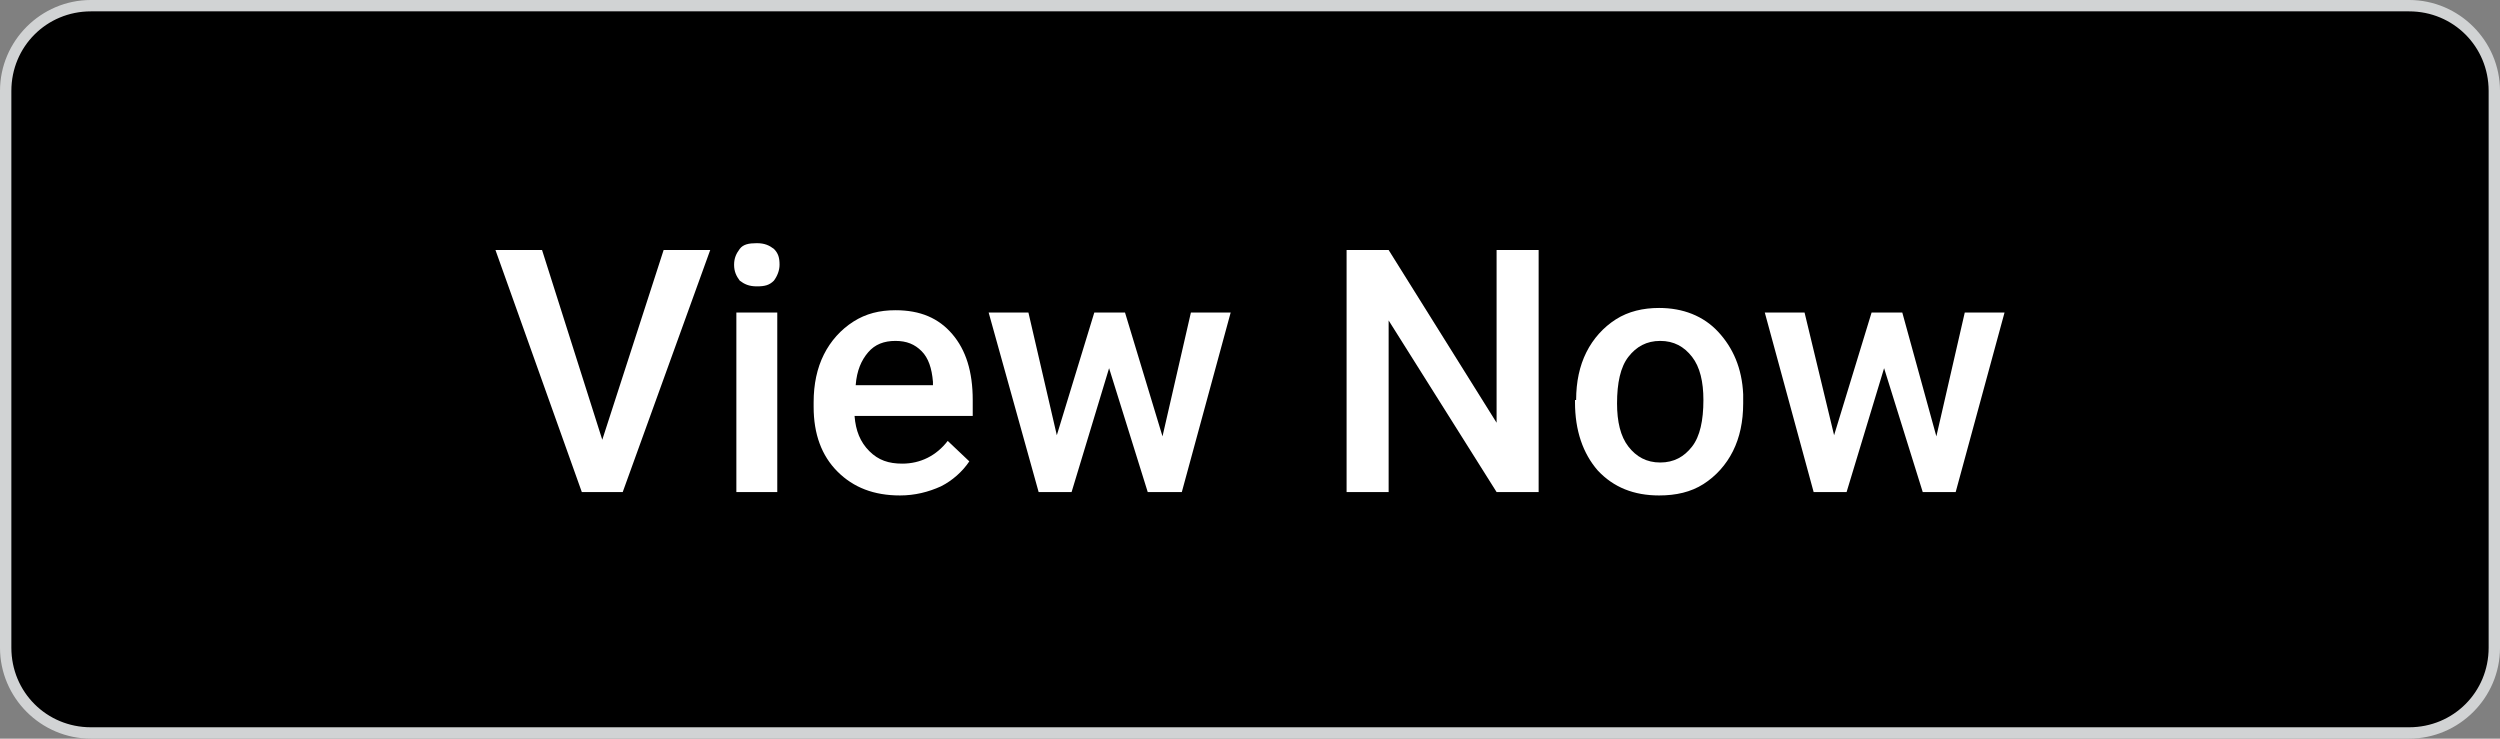
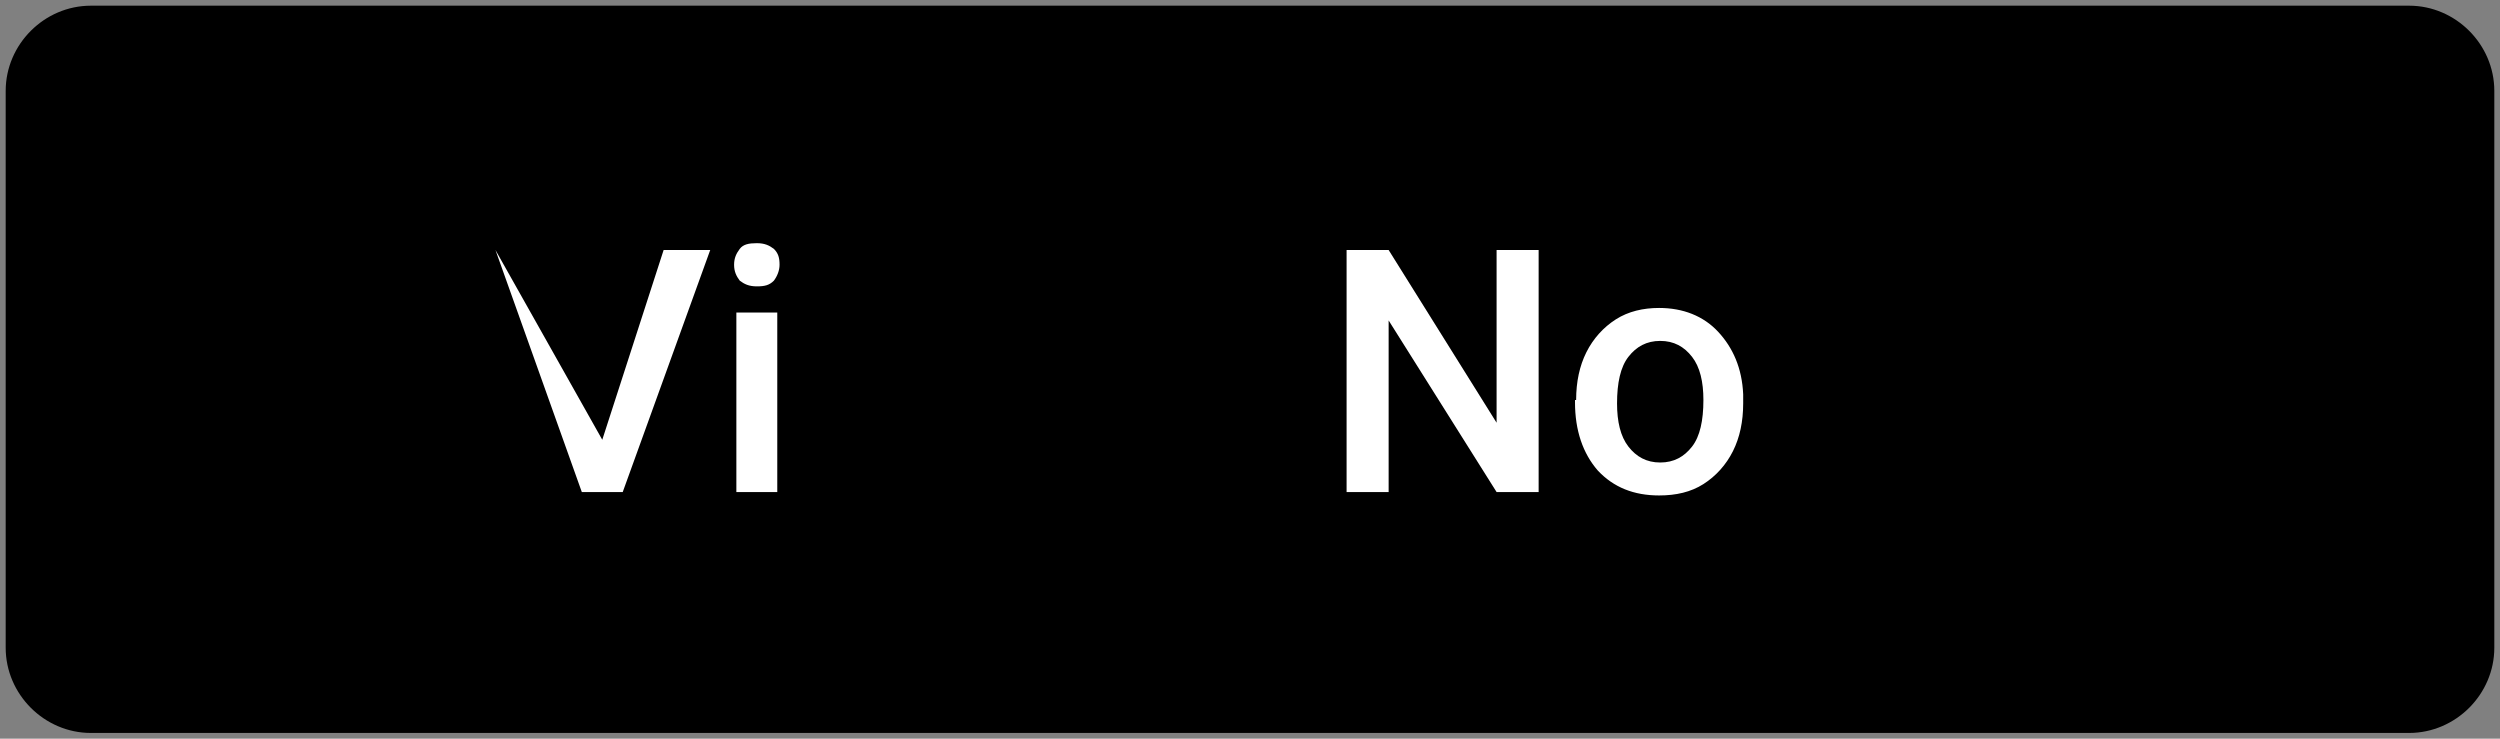
<svg xmlns="http://www.w3.org/2000/svg" version="1.1" id="Layer_1" x="0px" y="0px" viewBox="0 0 220 65" style="enable-background:new 0 0 220 65;" xml:space="preserve">
  <rect x="0" y="0" width="220" height="65" fill="#808080" stroke="none" />
  <style type="text/css">
	.st0{fill:#D1D3D4;}
	.st1{fill:#FFFFFF;}
</style>
  <g>
    <path d="M8,64.5c-4.1,0-7.5-3.4-7.5-7.5V8c0-4.1,3.4-7.5,7.5-7.5h204c4.1,0,7.5,3.4,7.5,7.5v49c0,4.1-3.4,7.5-7.5,7.5H8z" />
-     <path class="st0" d="M212,1c3.9,0,7,3.1,7,7v49c0,3.9-3.1,7-7,7H8c-3.9,0-7-3.1-7-7V8c0-3.9,3.1-7,7-7H212 M212,0H8   C3.6,0,0,3.6,0,8v49c0,4.4,3.6,8,8,8h204c4.4,0,8-3.6,8-8V8C220,3.6,216.4,0,212,0L212,0z" />
  </g>
  <g>
-     <path class="st1" d="M53,38.7L58.4,22h4.1l-7.7,21.3h-3.6L43.6,22h4.1L53,38.7z" />
+     <path class="st1" d="M53,38.7L58.4,22h4.1l-7.7,21.3h-3.6L43.6,22L53,38.7z" />
    <path class="st1" d="M64.6,23.3c0-0.6,0.2-1,0.5-1.4c0.3-0.4,0.8-0.5,1.5-0.5s1.1,0.2,1.5,0.5c0.4,0.4,0.5,0.8,0.5,1.4   c0,0.5-0.2,1-0.5,1.4c-0.4,0.4-0.8,0.5-1.5,0.5s-1.1-0.2-1.5-0.5C64.8,24.3,64.6,23.9,64.6,23.3z M68.4,43.3h-3.6V27.5h3.6V43.3z" />
-     <path class="st1" d="M79.2,43.6c-2.3,0-4.1-0.7-5.5-2.1c-1.4-1.4-2.1-3.3-2.1-5.7v-0.4c0-1.6,0.3-3,0.9-4.2   c0.6-1.2,1.5-2.2,2.6-2.9s2.3-1,3.7-1c2.2,0,3.8,0.7,5,2.1s1.8,3.3,1.8,5.8v1.4H75.2c0.1,1.3,0.5,2.3,1.3,3.1s1.7,1.1,2.9,1.1   c1.6,0,3-0.7,4-2l1.9,1.8c-0.6,0.9-1.5,1.7-2.5,2.2C81.7,43.3,80.5,43.6,79.2,43.6z M78.8,30c-1,0-1.8,0.3-2.4,1s-1,1.6-1.1,2.9   h6.8v-0.3c-0.1-1.2-0.4-2.1-1-2.7C80.5,30.3,79.8,30,78.8,30z" />
-     <path class="st1" d="M102.3,38.4l2.5-10.9h3.5l-4.3,15.8H101l-3.4-10.9l-3.3,10.9h-2.9L87,27.5h3.5L93,38.3l3.3-10.8H99L102.3,38.4   z" />
    <path class="st1" d="M135.4,43.3h-3.7l-9.5-15.1v15.1h-3.7V22h3.7l9.5,15.2V22h3.7V43.3z" />
    <path class="st1" d="M138.7,35.2c0-1.6,0.3-3,0.9-4.2c0.6-1.2,1.5-2.2,2.6-2.9s2.4-1,3.8-1c2.1,0,3.9,0.7,5.2,2.1   c1.3,1.4,2.1,3.2,2.2,5.5l0,0.8c0,1.6-0.3,3-0.9,4.2c-0.6,1.2-1.5,2.2-2.6,2.9c-1.1,0.7-2.4,1-3.9,1c-2.2,0-4-0.7-5.4-2.2   c-1.3-1.5-2-3.5-2-6V35.2z M142.3,35.5c0,1.6,0.3,2.9,1,3.8c0.7,0.9,1.6,1.4,2.8,1.4s2.1-0.5,2.8-1.4c0.7-0.9,1-2.3,1-4.1   c0-1.6-0.3-2.9-1-3.8c-0.7-0.9-1.6-1.4-2.8-1.4c-1.2,0-2.1,0.5-2.8,1.4C142.6,32.3,142.3,33.7,142.3,35.5z" />
-     <path class="st1" d="M170.4,38.4l2.5-10.9h3.5l-4.3,15.8h-2.9l-3.4-10.9l-3.3,10.9h-2.9l-4.3-15.8h3.5l2.6,10.8l3.3-10.8h2.7   L170.4,38.4z" />
  </g>
</svg>